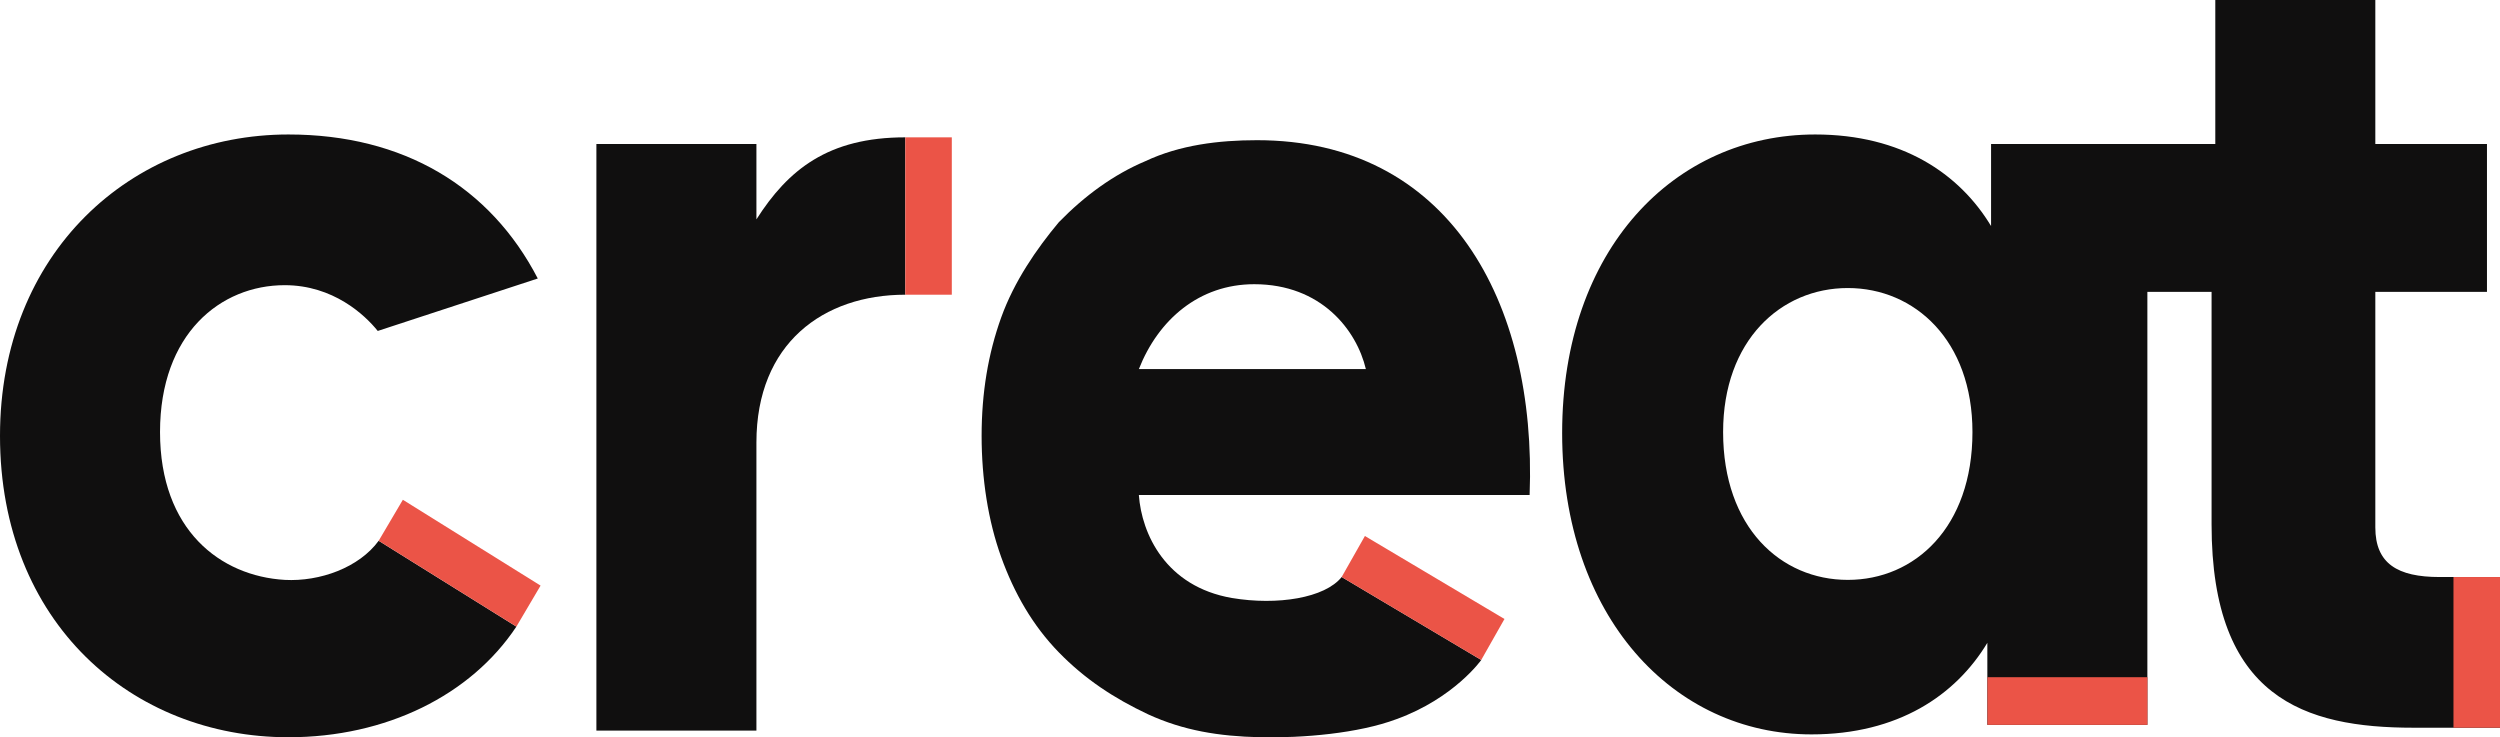
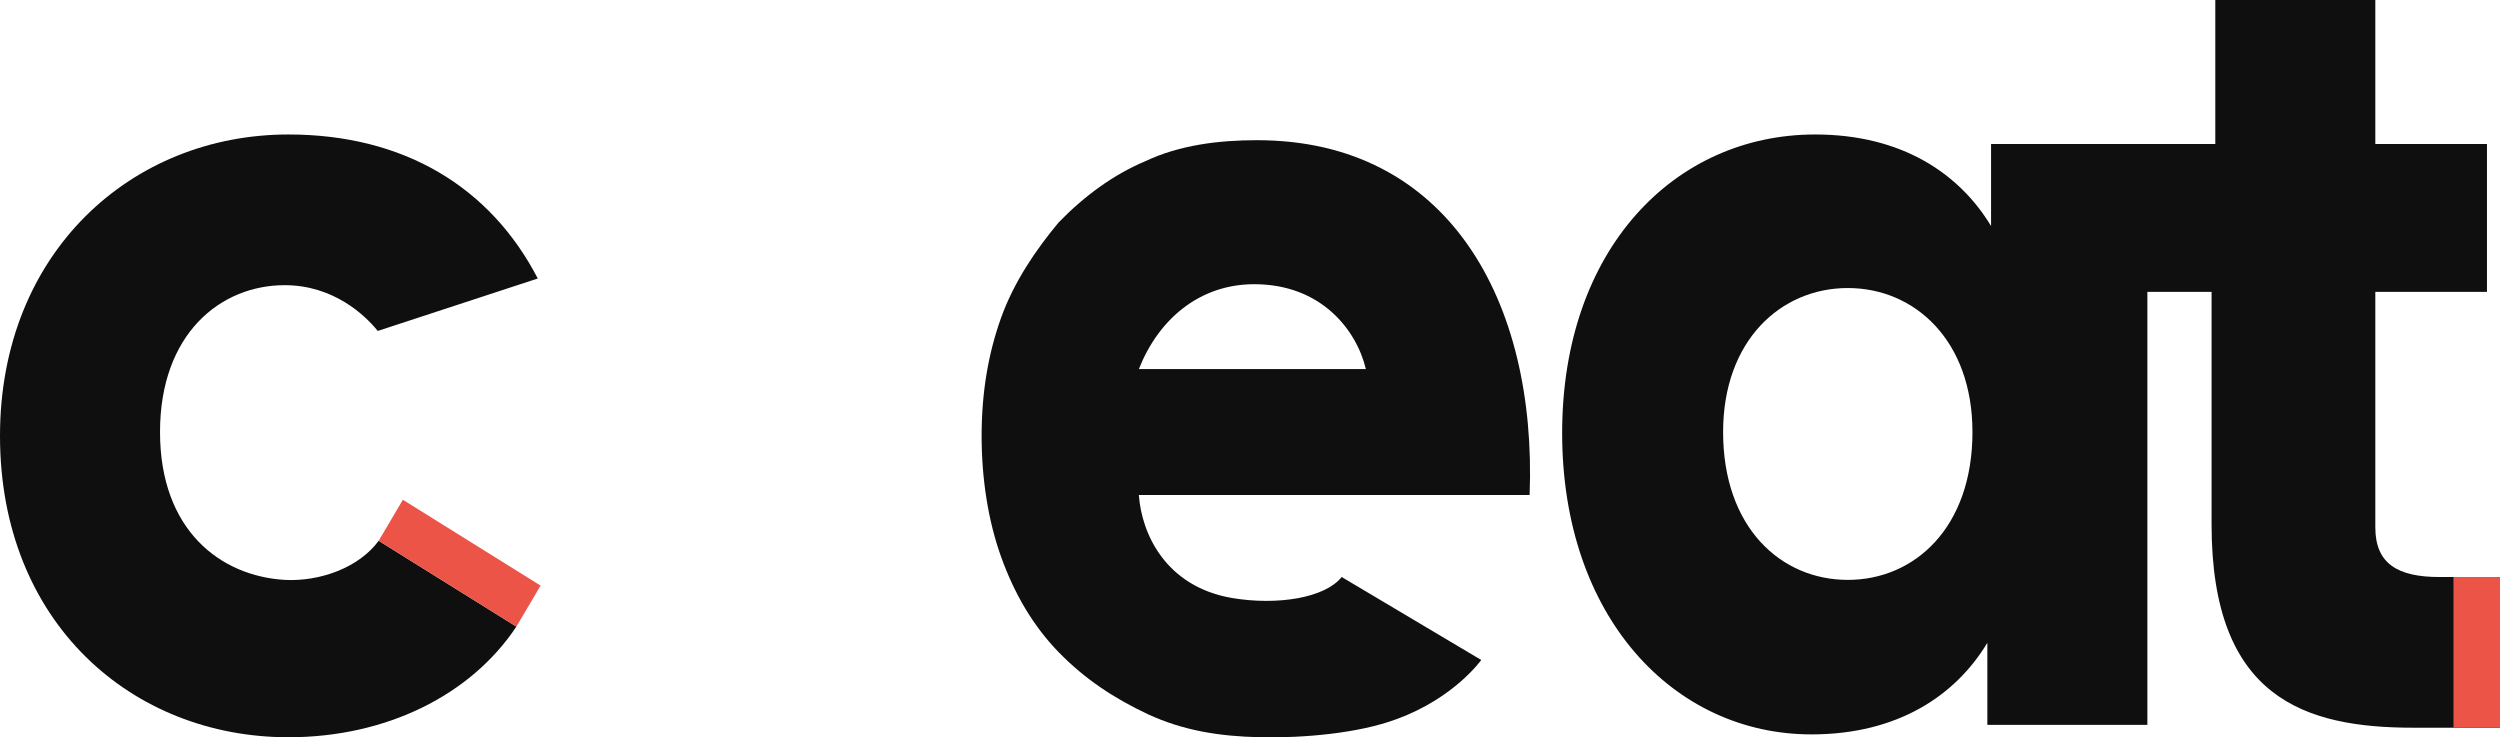
<svg xmlns="http://www.w3.org/2000/svg" width="356" height="105" viewBox="0 0 356 105" fill="none">
  <path d="M347.388 82.168C341.426 82.168 338.246 80.267 338.246 75.106V41.56H354.145V20.508H338.246V0H315.458V20.508H283.528V32.188C279.023 24.718 270.809 19.15 258.487 19.15C238.481 19.15 222.45 35.448 222.45 61.66C222.45 87.873 238.349 104.578 257.957 104.578C270.279 104.578 278.493 99.01 282.998 91.54V103.22H305.786V41.56H314.928V74.699C314.928 99.417 328.177 103.627 343.678 103.627H356V82.168H347.388ZM263.125 82.576C253.585 82.576 245.371 75.106 245.371 61.525C245.371 48.486 253.585 41.016 263.125 41.016C272.664 41.016 280.878 48.486 280.878 61.525C280.878 75.106 272.664 82.576 263.125 82.576Z" fill="#100F0F" />
  <path d="M356 82.168H349.375V103.627H356V82.168Z" fill="#EB5447" />
-   <path d="M305.795 96.433H283.006V103.224H305.795V96.433Z" fill="#EB5447" />
  <path d="M178.999 19.963C173.567 19.963 168.002 20.642 163.1 22.951C158.595 24.852 154.488 27.84 150.778 31.643C147.599 35.446 144.419 40.064 142.564 45.225C140.709 50.386 139.782 55.954 139.782 62.066C139.782 68.177 140.709 74.153 142.564 79.314C144.419 84.475 147.069 89.093 150.778 92.896C154.488 96.699 158.595 99.415 163.497 101.724C168.532 104.033 173.567 104.848 179.396 104.983C185.491 105.119 193.44 104.44 198.872 102.403C207.087 99.415 210.929 93.982 210.929 93.982L191.055 82.166C188.67 85.154 181.913 86.241 175.421 85.154C166.015 83.525 162.57 76.055 162.173 70.486H217.818C218.878 42.78 206.159 19.963 178.999 19.963ZM162.173 52.559C164.955 45.496 170.784 40.471 178.601 40.471C188.14 40.471 193.175 46.99 194.5 52.559H162.173Z" fill="#100F0F" />
-   <path d="M214.236 88.144L210.924 93.984L191.05 82.168L194.363 76.328L214.236 88.144Z" fill="#EB5447" />
-   <path d="M107.714 63.018C107.714 48.894 117.253 41.967 128.912 41.967V19.557C117.916 19.557 112.219 24.175 107.714 31.238V20.508H84.926V104.035H107.714V63.018Z" fill="#100F0F" />
-   <path d="M135.537 19.557H128.913V41.967H135.537V19.557Z" fill="#EB5447" />
  <path d="M53.923 77.007L73.532 89.231C67.04 99.009 54.983 104.985 41.072 104.985C18.814 104.985 0 88.688 0 62.068C0 35.991 18.681 19.15 41.072 19.15C57.501 19.15 69.822 26.62 76.579 39.658L53.791 47.128C51.936 44.819 47.431 40.609 40.542 40.609C31.4 40.609 22.788 47.535 22.788 61.524C22.788 75.513 31.4 82.032 40.542 82.576C45.577 82.847 51.141 80.81 53.923 77.007Z" fill="#100F0F" />
  <path d="M76.977 83.391L73.532 89.231L53.923 77.007L57.368 71.168L76.977 83.391Z" fill="#EB5447" />
</svg>